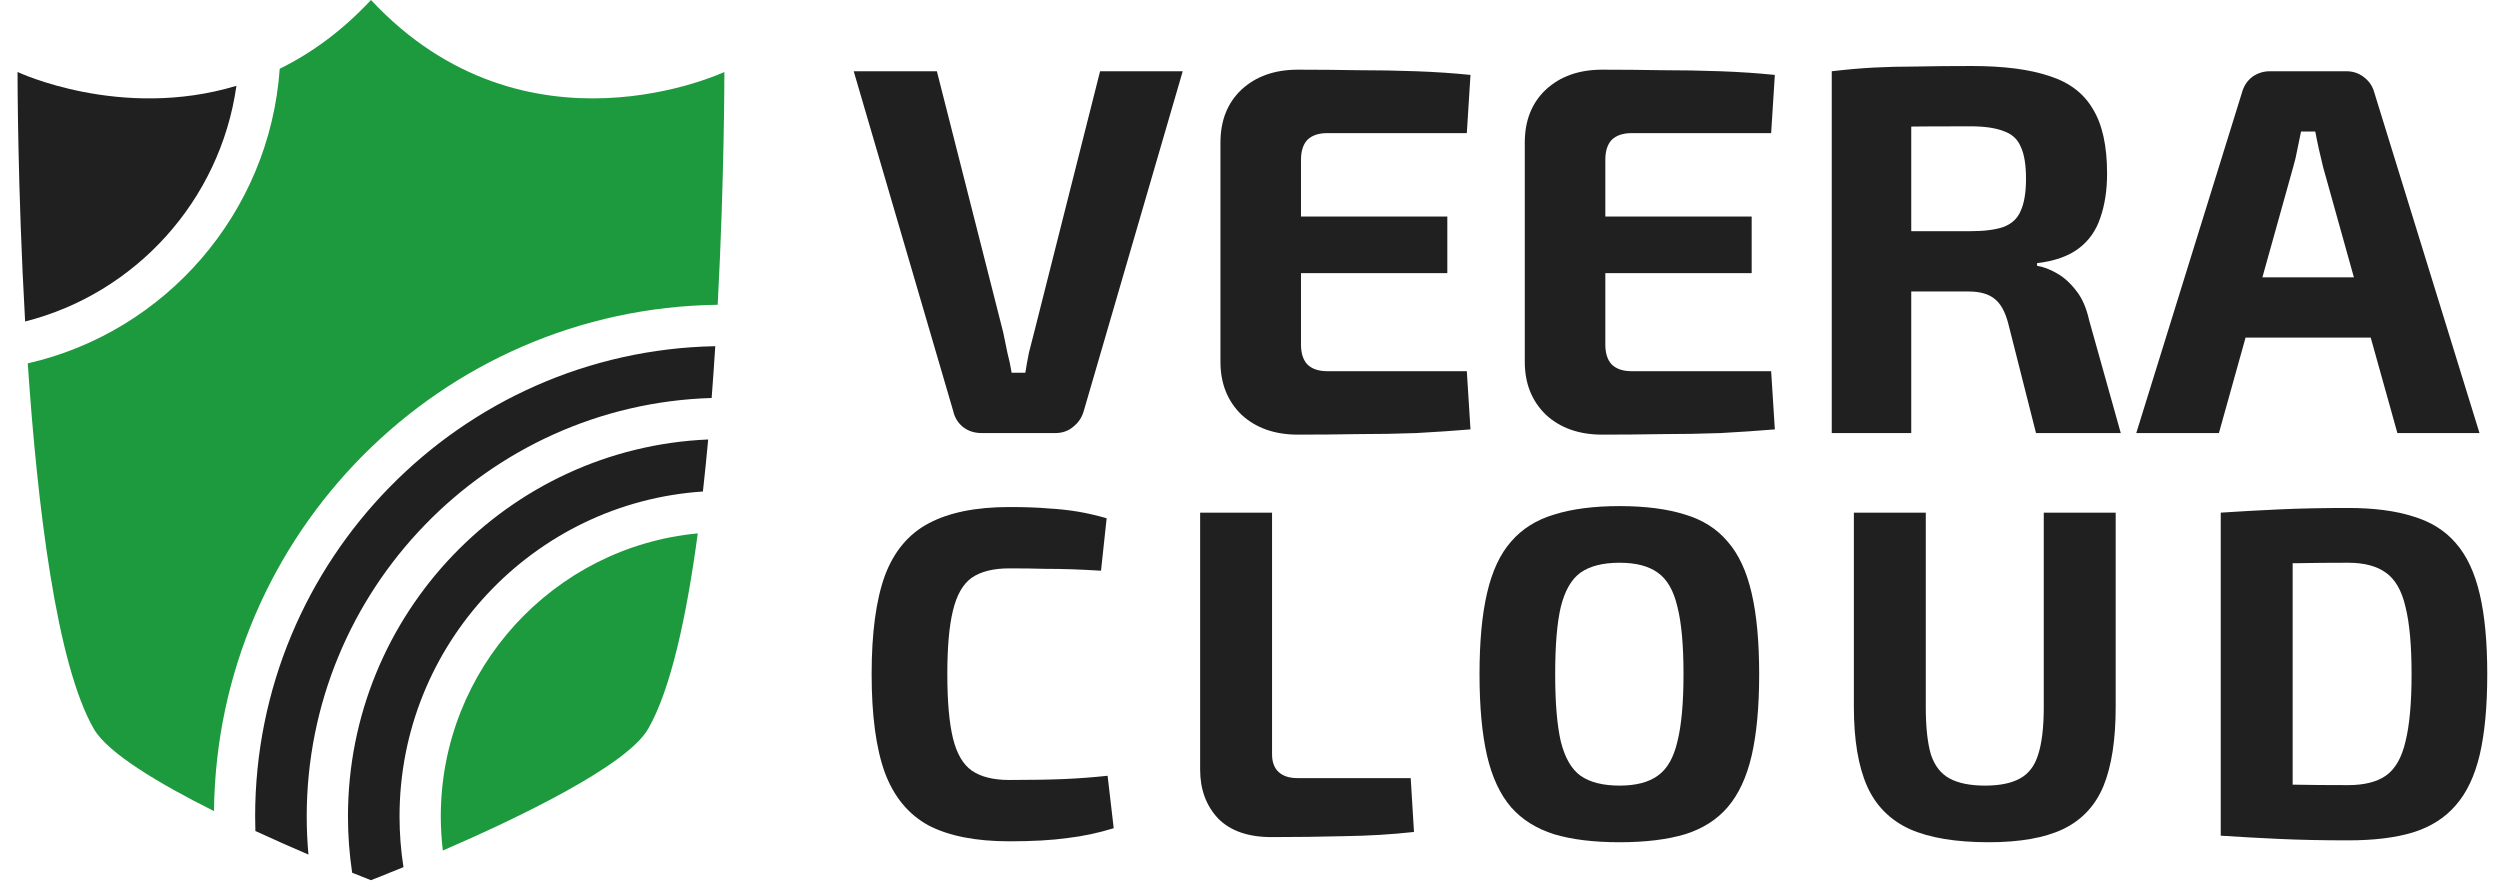
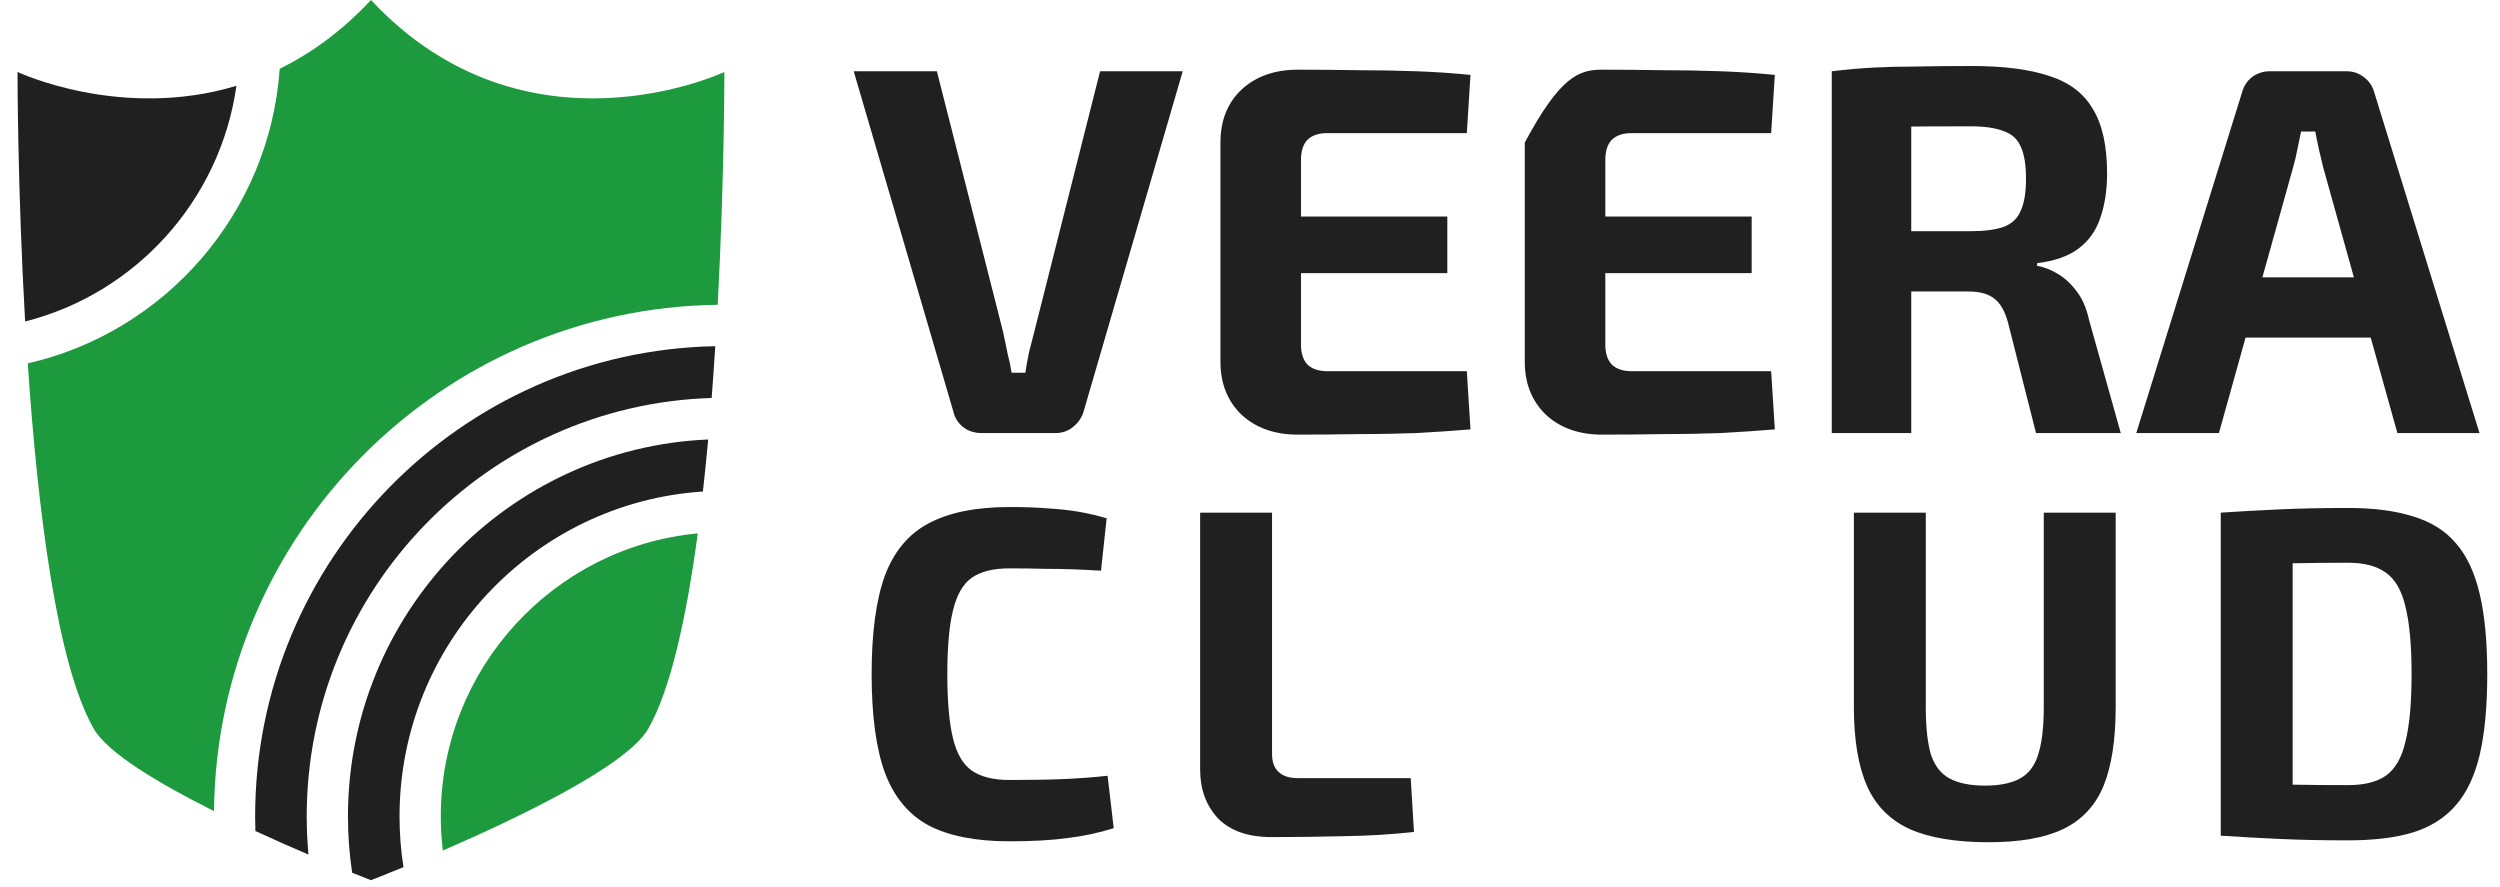
<svg xmlns="http://www.w3.org/2000/svg" width="124" height="44" viewBox="0 0 124 44" fill="none">
  <path d="M58.663 3.534L53.754 20.387C53.667 20.7 53.493 20.96 53.232 21.168C52.988 21.376 52.692 21.48 52.344 21.48H48.689C48.323 21.48 48.01 21.376 47.749 21.168C47.505 20.96 47.348 20.7 47.279 20.387L42.344 3.534H46.469L49.759 16.486C49.829 16.816 49.898 17.154 49.968 17.501C50.055 17.83 50.125 18.16 50.177 18.489H50.856C50.908 18.16 50.969 17.821 51.039 17.475C51.126 17.128 51.213 16.79 51.3 16.46L54.564 3.534H58.663Z" fill="#202020" />
  <path d="M64.372 3.456C65.347 3.456 66.33 3.465 67.323 3.482C68.315 3.482 69.29 3.5 70.247 3.534C71.204 3.569 72.101 3.63 72.936 3.716L72.754 6.603H65.834C65.399 6.603 65.068 6.716 64.842 6.941C64.633 7.167 64.529 7.496 64.529 7.93V17.084C64.529 17.518 64.633 17.847 64.842 18.073C65.068 18.298 65.399 18.411 65.834 18.411H72.754L72.936 21.298C72.101 21.367 71.204 21.428 70.247 21.48C69.29 21.515 68.315 21.532 67.323 21.532C66.33 21.549 65.347 21.558 64.372 21.558C63.223 21.558 62.292 21.228 61.578 20.57C60.882 19.893 60.534 19.018 60.534 17.943V7.071C60.534 5.979 60.882 5.103 61.578 4.445C62.292 3.786 63.223 3.456 64.372 3.456ZM61.004 10.739H71.787V13.547H61.004V10.739Z" fill="#202020" />
-   <path d="M79.467 3.456C80.442 3.456 81.426 3.465 82.418 3.482C83.41 3.482 84.385 3.5 85.342 3.534C86.3 3.569 87.196 3.63 88.032 3.716L87.849 6.603H80.93C80.494 6.603 80.164 6.716 79.937 6.941C79.728 7.167 79.624 7.496 79.624 7.93V17.084C79.624 17.518 79.728 17.847 79.937 18.073C80.164 18.298 80.494 18.411 80.93 18.411H87.849L88.032 21.298C87.196 21.367 86.3 21.428 85.342 21.48C84.385 21.515 83.41 21.532 82.418 21.532C81.426 21.549 80.442 21.558 79.467 21.558C78.318 21.558 77.387 21.228 76.674 20.57C75.977 19.893 75.629 19.018 75.629 17.943V7.071C75.629 5.979 75.977 5.103 76.674 4.445C77.387 3.786 78.318 3.456 79.467 3.456ZM76.099 10.739H86.883V13.547H76.099V10.739Z" fill="#202020" />
+   <path d="M79.467 3.456C80.442 3.456 81.426 3.465 82.418 3.482C83.41 3.482 84.385 3.5 85.342 3.534C86.3 3.569 87.196 3.63 88.032 3.716L87.849 6.603H80.93C80.494 6.603 80.164 6.716 79.937 6.941C79.728 7.167 79.624 7.496 79.624 7.93V17.084C79.624 17.518 79.728 17.847 79.937 18.073C80.164 18.298 80.494 18.411 80.93 18.411H87.849L88.032 21.298C87.196 21.367 86.3 21.428 85.342 21.48C84.385 21.515 83.41 21.532 82.418 21.532C81.426 21.549 80.442 21.558 79.467 21.558C78.318 21.558 77.387 21.228 76.674 20.57C75.977 19.893 75.629 19.018 75.629 17.943V7.071C77.387 3.786 78.318 3.456 79.467 3.456ZM76.099 10.739H86.883V13.547H76.099V10.739Z" fill="#202020" />
  <path d="M97.8 3.274C99.384 3.274 100.664 3.439 101.639 3.768C102.631 4.08 103.353 4.627 103.806 5.407C104.276 6.17 104.511 7.236 104.511 8.606C104.511 9.438 104.398 10.175 104.171 10.816C103.962 11.441 103.606 11.944 103.101 12.325C102.596 12.706 101.908 12.949 101.038 13.053V13.183C101.351 13.235 101.673 13.357 102.004 13.547C102.352 13.738 102.674 14.024 102.97 14.406C103.266 14.77 103.484 15.264 103.623 15.888L105.19 21.48H100.986L99.602 16.018C99.445 15.429 99.21 15.021 98.897 14.796C98.601 14.57 98.183 14.458 97.644 14.458C96.46 14.458 95.459 14.458 94.641 14.458C93.84 14.44 93.161 14.423 92.604 14.406C92.065 14.388 91.577 14.371 91.142 14.354L91.22 11.467H97.722C98.418 11.467 98.967 11.397 99.367 11.259C99.785 11.103 100.072 10.834 100.229 10.452C100.403 10.071 100.49 9.542 100.49 8.866C100.49 8.172 100.403 7.644 100.229 7.279C100.072 6.898 99.785 6.638 99.367 6.499C98.967 6.343 98.418 6.265 97.722 6.265C96.086 6.265 94.702 6.274 93.57 6.291C92.439 6.308 91.664 6.334 91.246 6.369L90.855 3.534C91.586 3.448 92.274 3.387 92.918 3.352C93.562 3.318 94.267 3.3 95.033 3.3C95.799 3.283 96.721 3.274 97.8 3.274ZM94.798 3.534V21.48H90.855V3.534H94.798Z" fill="#202020" />
  <path d="M116.377 3.534C116.708 3.534 116.995 3.63 117.239 3.82C117.5 4.011 117.674 4.262 117.761 4.575L122.983 21.48H118.91L115.228 8.294C115.159 7.999 115.089 7.704 115.019 7.409C114.95 7.097 114.889 6.803 114.837 6.525H114.132C114.079 6.803 114.018 7.097 113.949 7.409C113.897 7.704 113.827 7.999 113.74 8.294L110.058 21.48H105.959L111.207 4.575C111.294 4.262 111.46 4.011 111.703 3.82C111.964 3.63 112.26 3.534 112.591 3.534H116.377ZM119.145 13.755V16.746H109.797V13.755H119.145Z" fill="#202020" />
  <path d="M50.064 25.149C50.826 25.149 51.471 25.172 51.999 25.218C52.543 25.25 53.041 25.304 53.491 25.381C53.942 25.459 54.408 25.567 54.89 25.706L54.61 28.307C54.097 28.276 53.623 28.253 53.188 28.237C52.769 28.222 52.31 28.214 51.813 28.214C51.331 28.199 50.748 28.191 50.064 28.191C49.272 28.191 48.65 28.346 48.199 28.655C47.764 28.965 47.453 29.507 47.267 30.281C47.08 31.039 46.987 32.092 46.987 33.439C46.987 34.786 47.08 35.846 47.267 36.62C47.453 37.379 47.764 37.913 48.199 38.222C48.65 38.532 49.272 38.687 50.064 38.687C51.136 38.687 52.038 38.672 52.769 38.641C53.499 38.61 54.222 38.555 54.937 38.478L55.24 41.079C54.494 41.311 53.732 41.474 52.955 41.566C52.178 41.675 51.214 41.729 50.064 41.729C48.401 41.729 47.065 41.466 46.054 40.94C45.06 40.398 44.337 39.523 43.886 38.315C43.451 37.108 43.233 35.482 43.233 33.439C43.233 31.395 43.451 29.77 43.886 28.562C44.337 27.355 45.06 26.488 46.054 25.962C47.065 25.42 48.401 25.149 50.064 25.149Z" fill="#202020" />
  <path d="M63.094 25.427V37.41C63.094 37.797 63.202 38.091 63.42 38.292C63.638 38.493 63.949 38.594 64.353 38.594H69.971L70.134 41.265C69.031 41.388 67.873 41.458 66.661 41.474C65.464 41.505 64.267 41.52 63.07 41.52C61.905 41.52 61.019 41.21 60.413 40.591C59.822 39.956 59.527 39.151 59.527 38.176V25.427H63.094Z" fill="#202020" />
-   <path d="M80.331 25.102C81.606 25.102 82.686 25.242 83.572 25.52C84.458 25.784 85.165 26.233 85.693 26.867C86.237 27.486 86.633 28.338 86.882 29.422C87.131 30.49 87.255 31.829 87.255 33.439C87.255 35.049 87.131 36.396 86.882 37.48C86.633 38.548 86.237 39.399 85.693 40.034C85.165 40.653 84.458 41.102 83.572 41.381C82.686 41.644 81.606 41.775 80.331 41.775C79.057 41.775 77.977 41.644 77.091 41.381C76.205 41.102 75.49 40.653 74.946 40.034C74.402 39.399 74.006 38.548 73.757 37.48C73.508 36.396 73.384 35.049 73.384 33.439C73.384 31.829 73.508 30.49 73.757 29.422C74.006 28.338 74.402 27.486 74.946 26.867C75.49 26.233 76.205 25.784 77.091 25.52C77.977 25.242 79.057 25.102 80.331 25.102ZM80.331 27.912C79.507 27.912 78.862 28.075 78.396 28.4C77.945 28.725 77.619 29.29 77.417 30.095C77.231 30.884 77.137 31.999 77.137 33.439C77.137 34.863 77.231 35.978 77.417 36.783C77.619 37.588 77.945 38.153 78.396 38.478C78.862 38.803 79.507 38.966 80.331 38.966C81.139 38.966 81.769 38.803 82.22 38.478C82.686 38.153 83.012 37.588 83.199 36.783C83.401 35.978 83.502 34.863 83.502 33.439C83.502 31.999 83.401 30.884 83.199 30.095C83.012 29.29 82.686 28.725 82.22 28.4C81.769 28.075 81.139 27.912 80.331 27.912Z" fill="#202020" />
  <path d="M104.938 25.427V35.064C104.938 36.69 104.736 37.998 104.332 38.989C103.927 39.964 103.259 40.676 102.327 41.125C101.41 41.559 100.182 41.775 98.643 41.775C97.011 41.775 95.706 41.559 94.727 41.125C93.747 40.676 93.04 39.964 92.605 38.989C92.17 37.998 91.952 36.69 91.952 35.064V25.427H95.519V35.064C95.519 36.071 95.605 36.86 95.776 37.433C95.962 37.99 96.273 38.385 96.708 38.617C97.143 38.849 97.726 38.966 98.457 38.966C99.187 38.966 99.762 38.849 100.182 38.617C100.617 38.385 100.92 37.99 101.091 37.433C101.278 36.86 101.371 36.071 101.371 35.064V25.427H104.938Z" fill="#202020" />
  <path d="M116.467 25.195C117.742 25.195 118.814 25.335 119.684 25.613C120.57 25.876 121.277 26.318 121.806 26.937C122.35 27.556 122.746 28.4 122.995 29.468C123.244 30.521 123.368 31.844 123.368 33.439C123.368 35.033 123.244 36.365 122.995 37.433C122.746 38.486 122.35 39.322 121.806 39.941C121.277 40.56 120.57 41.009 119.684 41.288C118.814 41.551 117.742 41.682 116.467 41.682C115.239 41.682 114.113 41.659 113.087 41.613C112.061 41.566 111.082 41.512 110.149 41.45L111.641 38.826C112.232 38.857 112.931 38.888 113.74 38.919C114.563 38.935 115.472 38.942 116.467 38.942C117.26 38.942 117.881 38.788 118.332 38.478C118.798 38.153 119.125 37.588 119.311 36.783C119.513 35.978 119.614 34.863 119.614 33.439C119.614 32.015 119.513 30.9 119.311 30.095C119.125 29.29 118.798 28.725 118.332 28.4C117.881 28.075 117.26 27.912 116.467 27.912C115.519 27.912 114.672 27.92 113.926 27.935C113.18 27.935 112.45 27.935 111.735 27.935L110.149 25.427C111.082 25.366 112.053 25.311 113.063 25.265C114.089 25.218 115.224 25.195 116.467 25.195ZM113.716 25.427V41.45H110.149V25.427H113.716Z" fill="#202020" />
  <path d="M32.149 36.151C33.268 34.203 34.055 30.588 34.609 26.456C27.47 27.124 21.863 33.165 21.863 40.494C21.863 41.066 21.898 41.631 21.965 42.186C25.677 40.577 31.095 37.986 32.148 36.152L32.149 36.151ZM35.598 15.117C35.934 8.774 35.929 3.57 35.929 3.57C35.929 3.57 26.073 8.219 18.401 0C16.943 1.562 15.407 2.657 13.874 3.41C13.374 10.577 8.19 16.471 1.377 18.023C1.86 25.167 2.804 32.933 4.653 36.151C5.341 37.349 7.892 38.87 10.614 40.23C10.755 26.466 21.878 15.294 35.598 15.117Z" fill="#1C9A3D" />
  <path d="M15.299 42.387C14.498 42.044 13.598 41.647 12.667 41.218C12.66 40.977 12.655 40.737 12.655 40.495C12.655 27.781 22.853 17.411 35.478 17.171C35.424 18.018 35.364 18.877 35.298 19.74C24.165 20.074 15.213 29.256 15.213 40.496C15.213 41.133 15.243 41.763 15.299 42.387ZM20.012 43.01C19.883 42.19 19.817 41.35 19.817 40.495C19.817 31.947 26.474 24.931 34.864 24.379C34.959 23.529 35.047 22.665 35.126 21.798C25.202 22.22 17.259 30.445 17.259 40.495C17.259 41.443 17.331 42.377 17.467 43.288C18.051 43.524 18.399 43.657 18.399 43.657C18.399 43.657 19.026 43.416 20.012 43.01ZM11.727 4.256C5.994 5.987 0.87 3.571 0.87 3.571C0.87 3.571 0.864 9.234 1.246 15.946C6.719 14.56 10.924 9.949 11.727 4.256Z" fill="#202020" />
</svg>